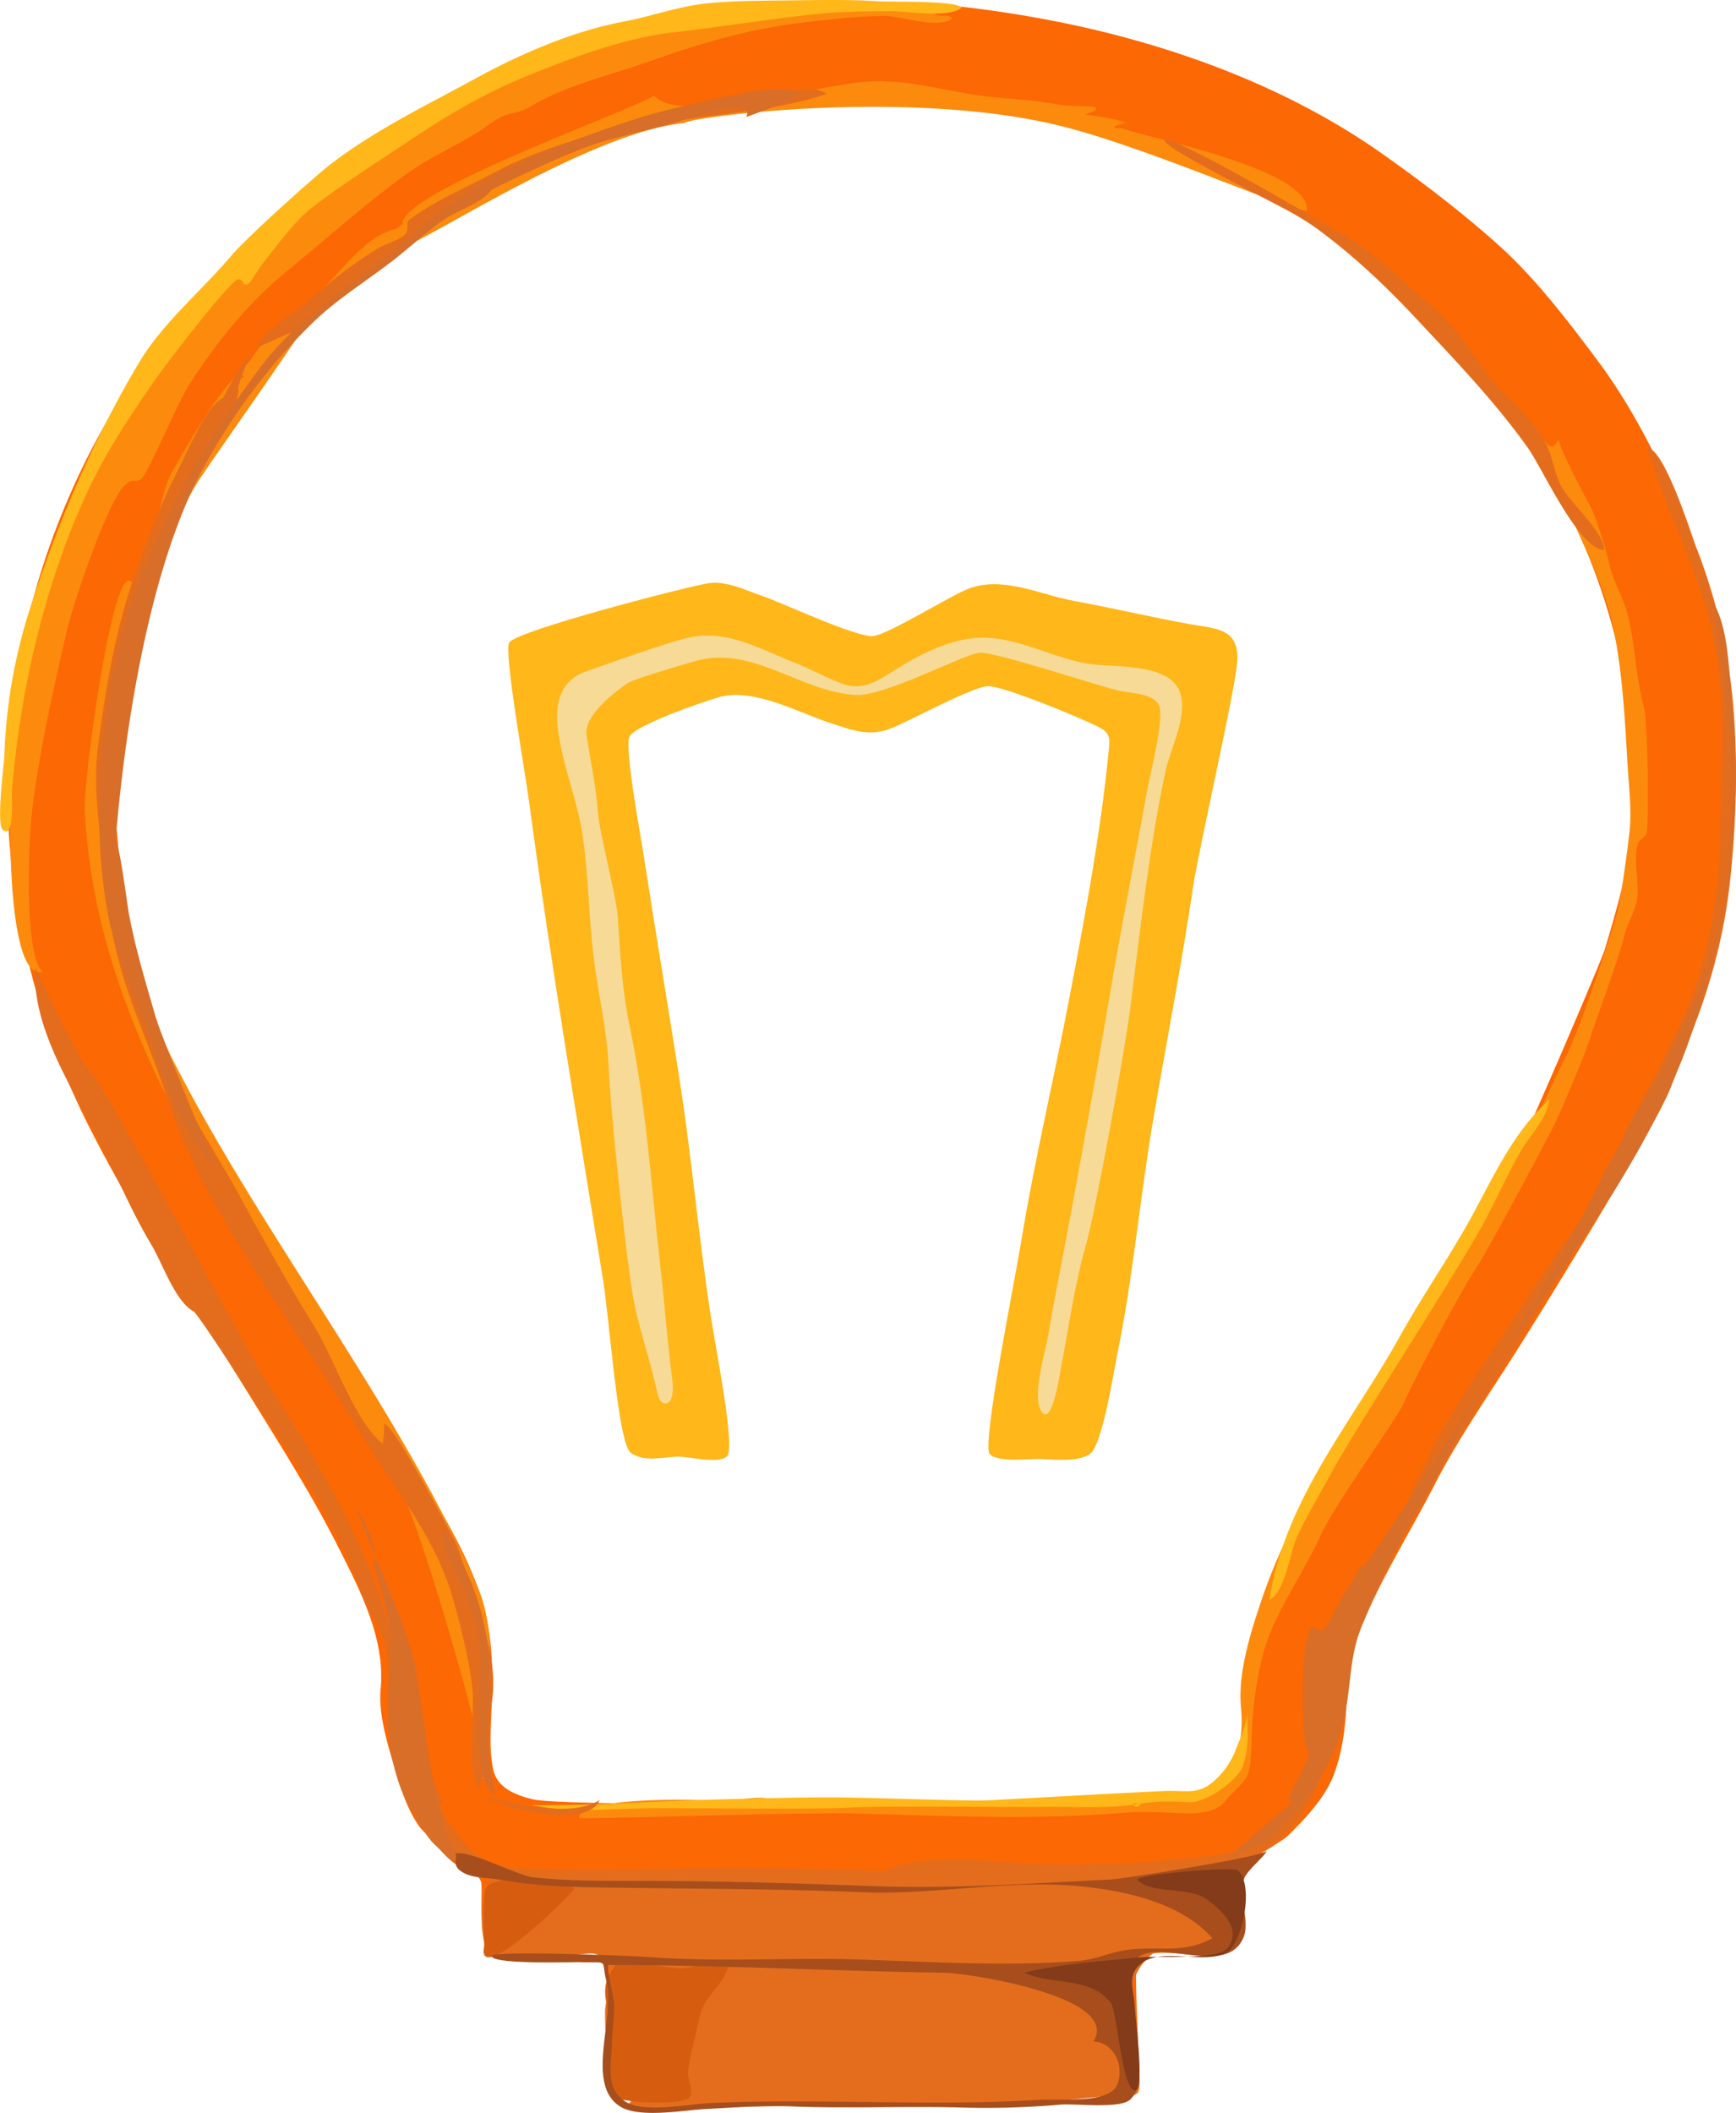
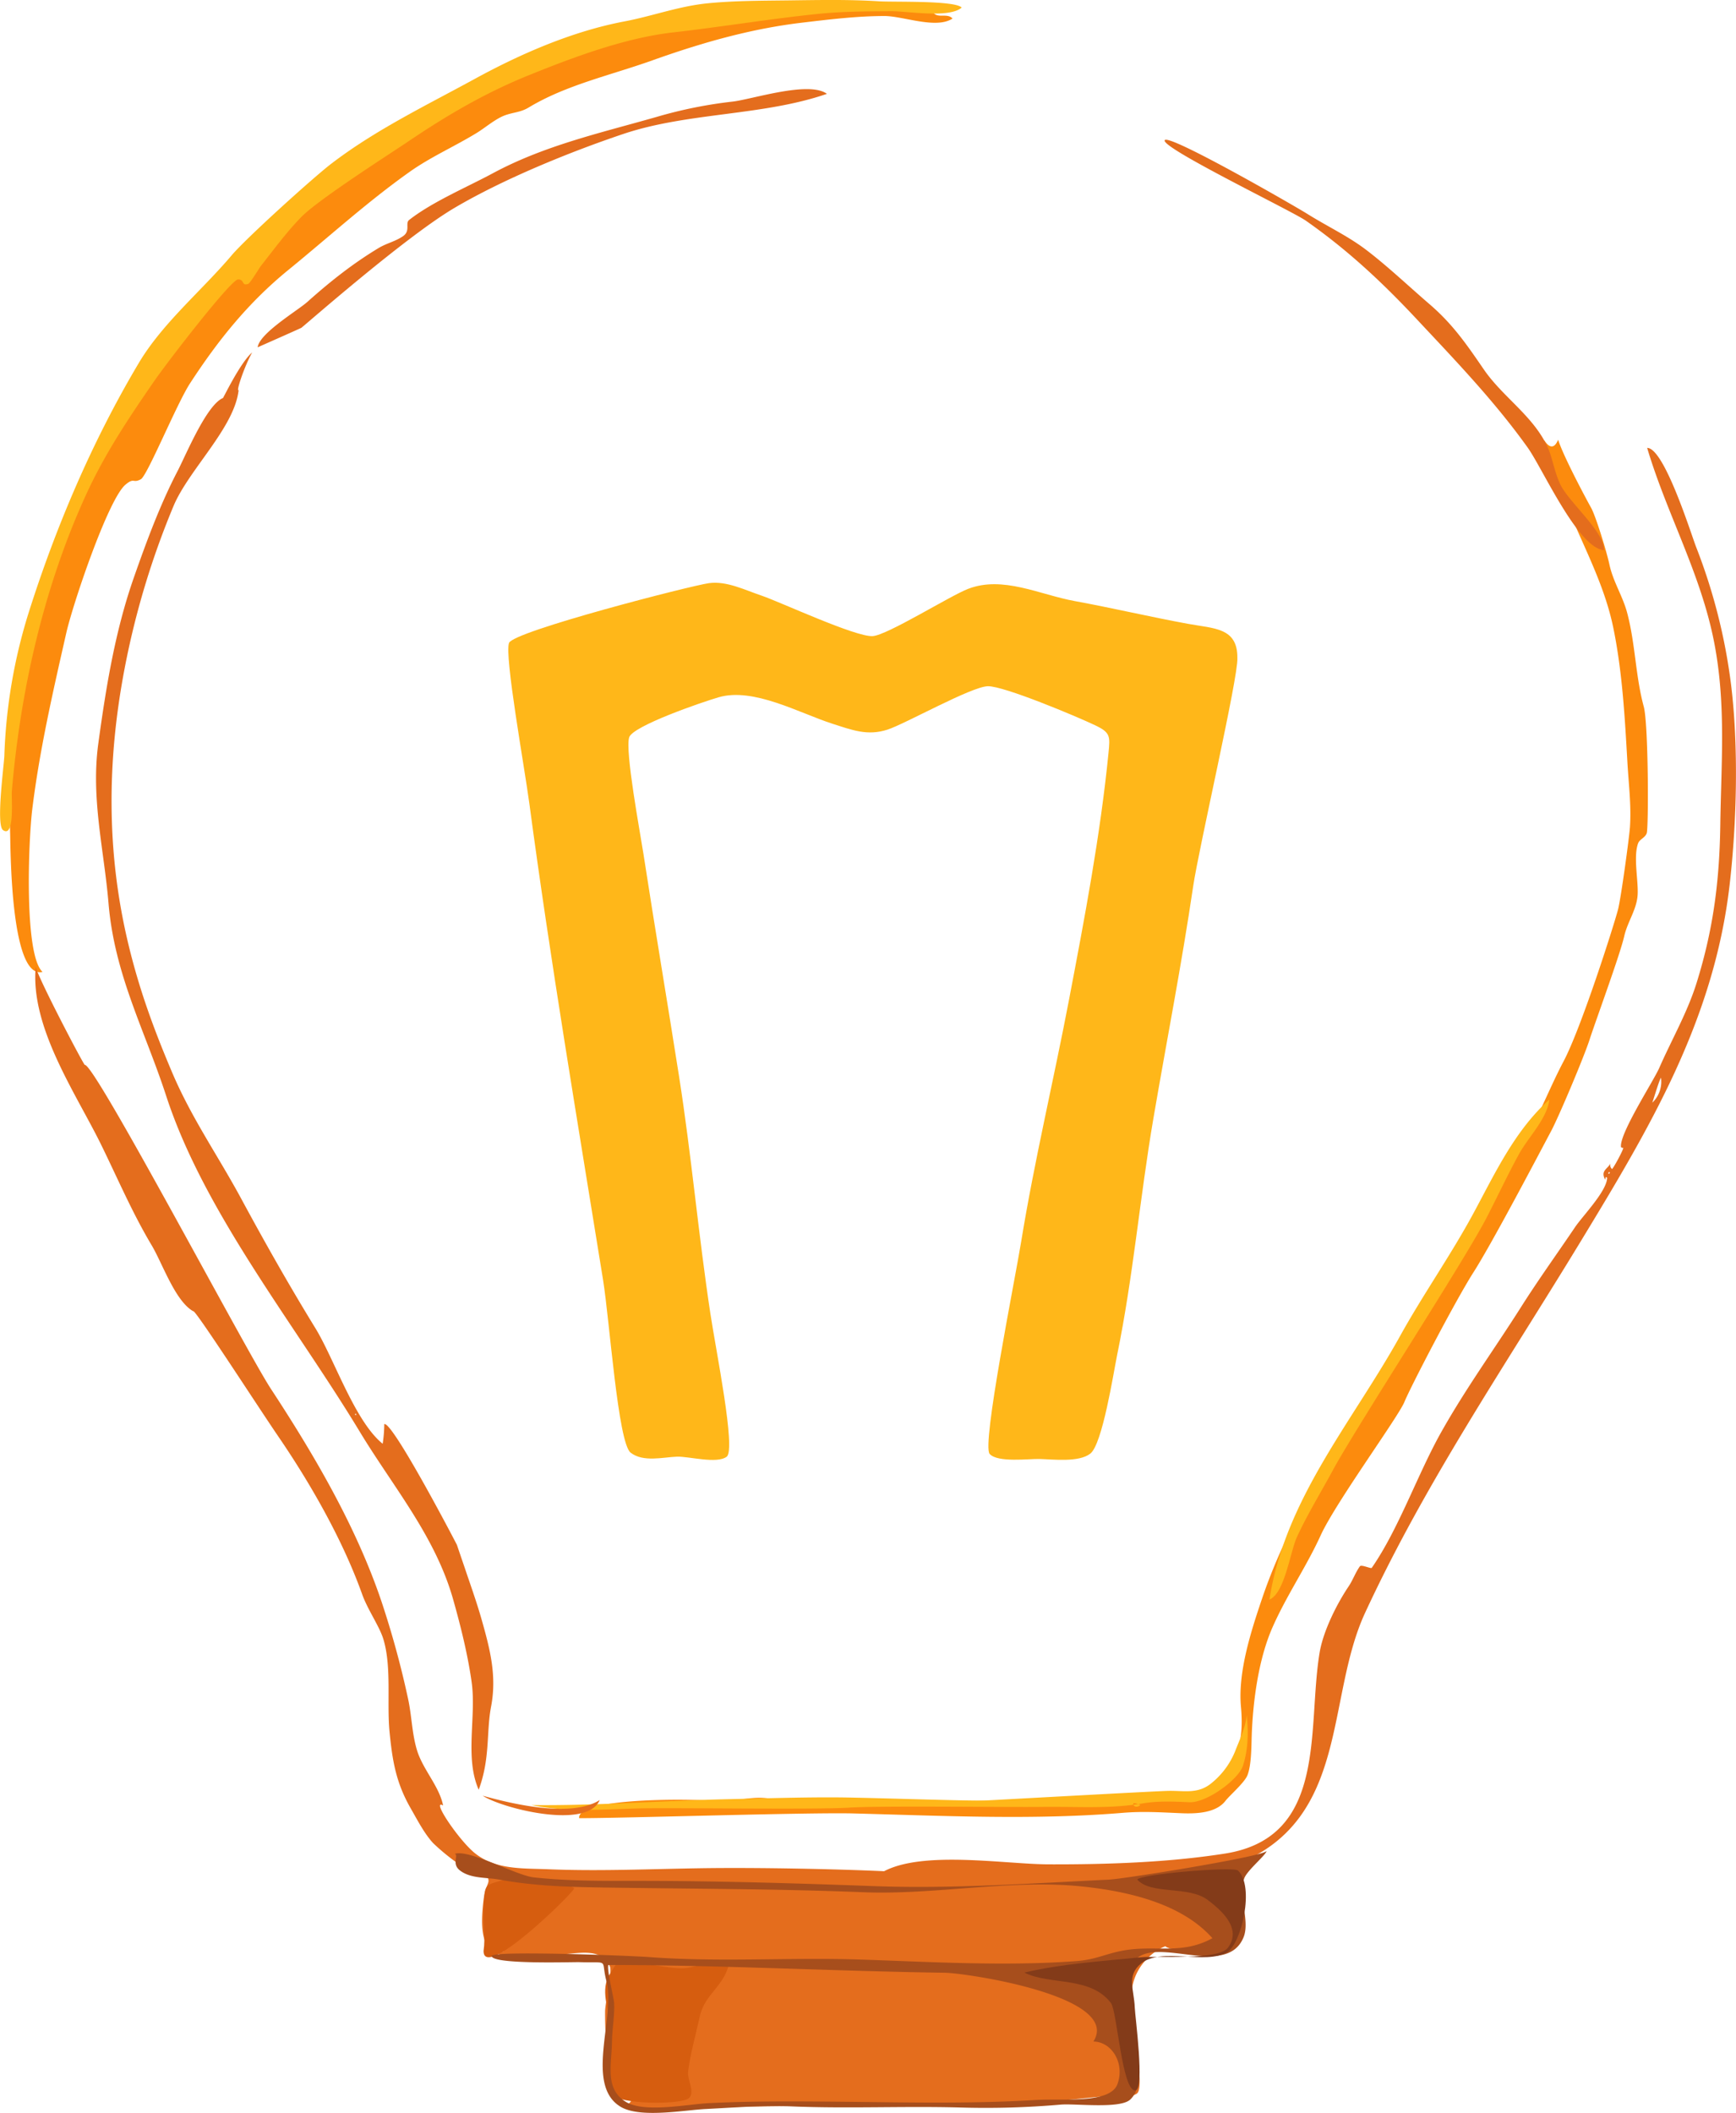
<svg xmlns="http://www.w3.org/2000/svg" viewBox="0 0 833.18 1013.77">
  <title>Icon_Lightbulb</title>
-   <path d="M298.18 1007.48c-11-1.33-5.59-64.9-6.85-67.11-2.68-4.67-10.57-2.66-15.17-2.55-12.17.28-27.38 3.09-39.25.68-8-1.63-5.19-29.13-5.9-35.08s-24.15-19-30-27.4c-5.67-8.24-8.66-17.8-11.47-27.31-3.57-12.08-8-26-6.82-38.68 2.18-24-9.92-47.08-20.56-68.14-11.52-22.8-25-44.29-38.43-66-27.75-45.14-57.29-88.37-81.23-135.82a364.05 364.05 0 0 1-38.41-142.7c-6.01-98.3 34.54-202.71 106.09-270.64 19-18.09 37.18-35.65 59.32-50 20-12.89 106.75-54.53 131-61 11.58-3.04 58.84-11.29 71.22-12.66s60.68-2.52 73-1.46a553.27 553.27 0 0 1 80.36 12.6c48.48 11.49 97 30.49 138 59.35 19.48 13.73 39.13 28.71 56.82 44.67 17.24 15.56 32.91 36.12 46.77 54.67 14.51 19.45 25.51 40.32 35.59 62.42 4.74 10.35 19.6 54.91 22.79 66.45 6.88 24.89 7.42 51.84 6.5 77.52-.46 13-5.73 63.23-8.69 76-2.57 11-16.92 57.36-22 68.87-9 20.62-60 103.56-73.8 125.24-13.26 20.87-27.5 41.41-38.8 63.41-11.13 21.66-24.42 42.78-33.84 65.22-4.67 11.13-7.51 21.47-7.91 33.56-.45 13.43-1.65 28.21-6.74 40.81-4.3 10.66-13.35 20.15-21.4 28.15-3.68 3.66-21.25 12.83-22.87 16.13-1.49 3 .43 11.07.72 14.17.57 6.08-16.26 27.29-20.83 27.23-7.83-.11-25.59-3.88-29.58 3.12-2.13 3.75 2.33 58.16.23 62.21-2.59 5.02-236.78 5.41-247.86 4.07zm257-143.15c16.15 0 33.33-4.18 39-21.7 2.7-8.39 3.08-47.44 5.93-57.5a295.47 295.47 0 0 1 23.39-57.86c19.78-37.4 88.11-145.2 99.56-163.6 5.21-8.38 45.53-102.65 47.15-108.11 6.13-20.64 12.22-41.24 13.72-62.87 2.76-39.95-5.45-85-20.05-122.19C734.25 195 675.62 130.24 603.77 93c-37.59-19.48-76-33.71-118.06-40.1s-89-8.7-130.89-.92c-20.58 3.82-41.41 9.54-61.72 14.67-19.31 4.88-36.62 14.26-54.08 23.6-34.74 18.59-66.12 40.31-94.27 68-14.33 14.11-24.61 31.21-36.73 47.12-11.76 15.44-19.3 31.28-26.94 48.94-8.58 19.83-15.8 39.26-20.33 60.51-4.42 20.76-8.88 42.67-6.57 63.88 2.27 20.83 3.21 42.48 7 63.08s10.34 40.12 18.33 59.39c15 36.07 35.51 71.06 57.06 103.41 21.78 32.68 41.55 67 62.6 100.32 11 17.39 21.72 34.91 29.16 54.18 8 20.63 8.51 39.15 7.58 60.91-.38 9.05-1.15 20 .78 28.95s10.8 12.36 19 14.36c18.49 4.55 281.49 1.07 299.56 1.03z" fill="#fc6804" data-name="Layer 2 Image" />
  <path d="M593.87 315.76c.5 9-18.52 91.17-21.22 109.51-5.52 37.46-12.76 74.31-19.13 111.62-6.43 37.68-9.69 75.94-17.39 113.39-1.71 8.33-7 42.68-12.86 47.18-5.54 4.28-17.77 2.73-24.4 2.56-5.19-.14-20.05 1.86-23.9-2.43s12.05-82.93 15.12-101.75c6.34-38.92 15.62-77.53 23-116.28 7.44-39 15-78.69 18.92-118.21.8-8.12 1-9.84-6.36-13.34-8.91-4.25-43.85-18.92-51.53-18.76-7.94.17-39.53 18-48.18 20.83-9.69 3.12-17 .17-26.38-2.82-15.87-5.08-37.89-17.58-54.64-12.71-8.21 2.39-41.17 13.74-42.94 19.2-2.1 6.45 5.28 45.81 6.82 55.82 5.51 35.78 11.54 71.35 17.16 107.19 5.92 37.77 9.26 75.82 15 113.6 2.7 17.86 12.31 65.09 7.83 68.55-4.67 3.6-18.15-.19-23.88 0-6.76.25-16.17 2.78-22.24-1.92s-10.08-63.27-13.23-82.86c-12.26-76.06-25.19-152.35-35.39-228.65-2.38-17.78-12-70.76-9.75-77 2.05-5.58 87.49-27.55 96-28.69s17.24 3.32 25.23 6c8.86 3 45.06 19.9 53.29 19.42 7-.41 37.15-19.35 45.86-22.69 16.66-6.4 34.3 2.8 51.1 5.87 18.15 3.32 36.11 7.57 54.27 10.9 12.51 2.34 23.99 1.7 23.82 16.47z" fill="#ffb719" data-name="Layer 3 Image" />
-   <path d="M281.52 352.79c2 12.87 4.63 25 5.56 38.1.56 7.8 8.78 39.7 9.4 48.82 1.19 17.71 2 35 5.69 52.4 7.91 37.65 10.42 77.29 14.77 115.54 2.07 18.19 3.38 36.39 5.75 54.49.34 2.6 1 11.86-3.89 11.26-2.76-.34-3.69-6.73-4.15-8.73-3-13-7.43-25.8-10.14-38.87-3.62-17.48-11.57-92.94-12.34-112.84-.71-18.21-4.93-35-7.18-53-2.42-19.33-2.5-38.88-5.23-58.24-2.51-17.82-10-34.65-12.08-52.49-1.38-11.76 1.34-22.85 13.53-27.06 8-2.78 42.14-15.18 51.4-16.68 17.81-2.89 32.89 6.23 48.8 12.48 7.66 3 15 7.17 22.65 10 8.67 3.17 15 .1 22.38-4.61 13.82-8.79 30.4-18.13 47.32-17.37 17.28.78 33 10.39 50.08 12.69 11.85 1.6 37-.51 42.32 13.09 4.4 11.27-4.52 27.46-6.83 38.38-7.91 37.44-12.05 76-16.91 113.92-2.56 19.94-16.31 96.07-21.5 114.37-5.32 18.77-7.89 37.92-11.52 57-.69 3.65-4.69 30.78-9.92 21.14-4.16-7.67 2.42-28.85 3.59-35.85 3.18-19.12 7.12-38.11 10.64-57.17q10.9-59 21-118.19c3.37-19.71 14.21-76.41 15.66-85.13s9.26-37.53 5.51-42.62-13.27-5-18.83-6.18c-8.54-1.88-59.36-18.78-66.85-18.25-7.66.54-45.34 21.1-59.56 20.26-27.17-1.59-49.56-24.42-77.69-16.06-7.49 2.22-29.23 8.54-31.9 10.52-1.45 1.07-21.23 14.16-19.53 24.88z" fill="#f6da96" data-name="Layer 11 Image" />
  <g data-name="Layer 4 Image" fill="#fc8b0d">
    <path d="M456.3 3.83c-2.63 2.17-5.79.69-8.7 1.85 2.3 3.55 6.89.29 9.56 3.21-7.88 5.22-23.71-1.21-32.66-1.2-13.12 0-26.49 1.64-39.5 3.18-24.86 2.94-48.46 9.72-72 18.13-20 7.14-41.34 11.76-59.28 22.59-3.78 2.28-7.09 2.25-11.09 3.64-4.71 1.63-9.64 6-13.86 8.57-10.53 6.44-21.87 11.39-32 18.54-20.24 14.3-39.06 31.44-58.28 47.1s-33.72 33.65-47.3 54.51c-6.39 9.82-20.52 44.36-23.59 46-3.93 2.11-3.06-1-7.34 2.56-8.32 6.89-25.31 57.31-28.45 71.2-6.35 28-12.83 56.08-16.33 84.62-1.85 15.07-4 69.83 4.94 78-15.16 3.74-15.33-57.38-15.55-66.26a414.52 414.52 0 0 1 5.6-80.71c2.09-12.45 2.82-24.21 7.36-36.16 4.84-12.74 36.14-84.15 50.22-106.21 2.6-4.07 59.23-66 68.79-74.33 4.47-3.88 42.8-33.24 52.16-39.74 10.42-7.24 76.15-36.46 98.34-46 12.18-5.2 67.84-13.09 82.41-14.49 13.94-1.36 78.09-1.26 86.55 1.4zM741.18 211.31c2.57 3.9 4.9 3.9 6.63-.34 2.61 8.25 14.11 29.63 15.78 32.57 2.27 4 7.56 21.29 8.83 27.27 1.74 8.21 6.34 15.09 8.49 23.1 4 15 4 30.42 8 45.13 2.26 8.24 2.37 58.43 1.4 60.82-.89 2.19-3.4 2.83-4.11 4.75-2.33 6.28.08 17.54-.21 24.35-.31 7.3-4.81 13.06-6.46 20.24-2 8.86-14.06 41.6-16.61 49.57-2.61 8.17-14.81 37.09-18.48 43.94-4.28 8-27.95 53.18-37.16 67.59-8.73 13.65-30.31 55.15-33.24 62.34s-33 48.31-40.16 63.95c-6.92 15.18-16.36 28.82-23.12 44.13s-9.38 35.24-10 51.74c-.18 5.31-.13 14.53-2.08 19.35-1.42 3.52-8.67 9.79-10.48 12.17-4.43 5.83-13.71 6.33-21.28 6-9.66-.41-18.32-1-28.21-.17-42.6 3.53-86.35 1.39-128.93.28-21.64-.57-109.74 2.27-131.81 2.27-1.11-10.19 56.86-9.23 62.91-8.31 8.73 1.33 18.21-2.31 26.9-1.29 6.37.75 36.49 2.58 46.22 2.8 19.79.46 39.81-1.2 59.61-1.55 20.71-.36 41.44-.44 62.14-1 8.83-.23 40.11.14 46.52-5.52 11.92-10.52 14.76-23 13.32-38.48-1.55-16.68 4.81-36.31 10.12-52 11.68-34.49 30.34-63.88 49.84-94.23 10.07-15.67 20-32.63 30.85-47.68 4.08-5.64 15.81-27.87 19-33.68s16.22-30.31 21.36-37.21c10.19-13.68 15.68-29.9 23.67-45 8.44-15.93 24-64.76 26.1-72.72 1.5-5.78 5.43-34.87 5.75-39.64.7-10.43-.64-20.84-1.23-31.24-1.21-21.34-2.44-43.28-6.73-64.27-3.66-17.86-11.57-33.75-18.74-50.18-7.63-17.58-15.68-36.32-14.4-39.85zm3 16.33c-1.25-1.24-.58 1.43.06 0z" />
-     <path d="M114.56 180.76l3.8-6c.77 1.53 17.17-30.37 32.92-26.28-10.94 18.27-51.1 74.13-57.1 83.98-21.75 36-33.49 83-40.33 125.18-7.31 45.06 9.42 111.72 27.95 148.61 42.21 84 107.94 166.18 146.5 252.87 13.4 30.13 3 58.34 3.5 94.72 5.59-1.61-30.84-124.09-39-137.89-25.42-43.12-55.42-91.58-82.42-135.77-36.35-59.49-66-120.14-69.72-191.55-.7-13.46 14-124.29 23.11-108.51 8-6.14 12.9-42.46 18.09-52.33 3.2-6.09 27-47.48 32.78-47.15-1.68 3.72 6.07-2.07-.08.12zM538.07 61.42C551 66.32 628.46 81 627.3 100.93c-2.94 2.58-74-29.26-116.65-40.1-75.09-19.11-182.73-4.11-182-1.8-42.29 3.78-116.24 51.6-132.65 58.44 1.66-.79-37.79 28.81-44.89 24.33 11.77-9.31 22.14-27.46 38.29-31.85-.73 1.19 6-4 3.78-2.68 0-15.41 108.75-53.74 120.75-61.38 12.34 14.31 79.13-5.42 103.13-6.8 18.35-1.05 36.6 4.54 54 6.85 12.3 1.63 24.87 1.85 37 4.27 7.4 1.48 27.83-.67 12.63 4.83a102 102 0 0 1 20.35 3.91c-.42-.41-11.61 2.97-2.97 2.47zM184.6 121.48c.94-.02 1.19-1.23 0 0zm191.75-71.47a92.27 92.27 0 0 0-23.81.1 97.87 97.87 0 0 0 23.81-.1z" />
  </g>
  <g data-name="Layer 5 Image" fill="#ffb719">
    <path d="M461.55 3.64c-6 5.24-26.09 1.7-33.7 1.74-11.85.06-23.62.1-35.42 1.31-23.16 2.38-46.25 6.24-69.36 8.86-23 2.6-47.88 11.89-69.28 20.55-21.15 8.56-39.38 19.28-58.19 32-8 5.41-42.64 27.5-50.88 35.91-7.19 7.33-13.27 15.68-19.62 23.72-.58.73-5 8.15-6 8.49-3.28 1.1-1.66-2.18-4.83-2.16-3.37 0-33.86 39.53-40.13 48.6-12.15 17.58-23.7 34.82-32.67 54.34C21.1 281.3 9.81 331.1 5.69 379.56c-.3 3.55 1.48 22.62-4.23 18.73-3.45-2.35.44-31 .63-35.72a257.47 257.47 0 0 1 11.47-68c13-41.23 30.53-82.54 52.95-120.23 11.4-19.27 30.25-34.8 44.67-51.84 7-8.27 39.06-37.23 47.75-43.9 21.29-16.32 45.62-28 69.08-40.83 22.16-12.1 46.88-22.8 71.7-27.5 13.56-2.57 26.14-7.34 40.07-8.7C352.58.32 365.49.35 378.34.19c14.54-.18 29.12-.49 43.64.44 7.43.44 36.46-.47 39.57 3.01zM609.27 767.44c7.43-48.24 39.82-85.2 62.73-126.5 11.21-20.21 24.55-39.07 35.48-59.39 10.29-19.11 19.69-39.25 36.12-54-1.09 9.24-10.06 18-14.5 26.06-5.56 10.1-10.4 20.57-15.71 30.8-11 21.25-62.53 100.37-73.77 121.14-5.73 10.59-12.14 21-17.17 31.92-3.18 6.91-5.89 27.08-13.18 29.97zM255.02 866.07c31.7.35 62.44-2.11 94.31-2.82 17.86-.39 35.77-1 53.63-.86 16.08.16 62.8 1.82 70.09 1.47 6.71-.32 80.87-4.46 87.78-4.6 7.32-.14 13.53 1.49 19.78-3.06a38 38 0 0 0 12.11-15.78c2-5.24 5.32-12.07 5.61-17.59.92 8.16.75 16.46-1.77 24.34-2.15 6.7-17.54 17.92-25.72 17.54-7.56-.35-15.07-.68-22.54.58-16.08 2.72-32 1.44-48.24 1.66s-77.33-.62-92.31.34c-16.39 1.05-83.36 0-100.29.36-17.47.42-35.28 2.01-52.44-1.58zm292.31-.27c.35.52-4.15-1.75-3.4.11.56 1.41 2.86 1.1 3.39-.07z" />
  </g>
  <g data-name="Layer 6 Image" fill="#e46d1d">
    <path d="M227.99 889.21c10 8 23.05 7.16 35.17 7.66 27.4 1.12 54.78-.43 82.18-.59 48.44-.27 103.12 2.39 78.25 1.92 18.85-10.57 58.56-3.75 79.72-3.69 27.7.08 57.19-.87 84.55-5.16 49.62-7.77 39.38-60 45.49-96.5 1.7-10.17 8.13-23.12 13.91-31.7 2.06-3.06 3.23-6.59 5.4-9.63.69-1 5.33 1.27 5.7.74 12.91-18.59 21.91-44.74 33.27-65 12-21.34 25.53-39.85 38.49-60.31 8.2-12.94 17.2-25.41 25.77-38.1 3.71-5.49 15.25-17.27 15.44-23.69q-.73-1.11-.91.87c-2.46-4.37 1.2-5.09 2.46-7.84a2.65 2.65 0 0 0 .77 2.69c.48.08 5.84-9.71 5.54-10.61 1 .69-.41.69-1.2.14-1-6.22 15.55-31.64 18.35-38 6-13.7 13.56-26.69 18-41.05 8-25.69 10.93-48.88 11.3-75.66.42-29.66 2.82-57.52-2.87-87.12-6.4-33.32-22.75-61.79-32.23-93.68 8.2-.06 21.15 41.51 23.46 47.45a274.72 274.72 0 0 1 16.79 66c3.69 29.92 2.75 66.3-.64 95.94-7.51 65.55-38.77 117.46-72 172.14-35.88 59-74 114.83-103 177.44-19.08 41.25-7.38 99.31-61.75 120.65 3 4.89 4.58 32.66.12 37.87-6.84 8-5-1.21-10.95-.57-5 .54-16.26 6.07-23.12 2.18 1.69-1.34-15.73 5-16.45 23.23-.46 11.67 6.62 43.44 2.85 47.07-2.54 2.45-12.34 1.11-16.43 1.52-16.51 1.67-31.6 3.41-48.28 3.67-29.54.45-53.78-.71-82.84.51-19.25.81-38.16.27-57.32 1.42-6.86.41-36 4.26-40.45-1.69a3.14 3.14 0 0 0 2.53-2.12c-.79-2.66-7.5 1.77-10.48-3-.58-.93-.92-16.48-1.24-19.21a203.12 203.12 0 0 1-.93-20.36c0-3.86 3.56-18.86 2.31-21.53-4.55-9.7-15.51-5.89-25.81-5.68-25.55.52-38.56 6.58-34.93-25.5 1.26-11.12 4.95-7.83-.11-15-2.27-3.26-7.69-.5-10.69-2.26a104.2 104.2 0 0 1-13.29-10.73c-4.2-4.56-7.52-11-10.66-16.49-7.12-12.35-8.89-22.76-10.28-37-1.35-13.85 1.09-31.23-3-44.52-1.92-6.17-7.5-14-10.15-21.44-9.27-25.93-24.64-52.87-40.15-75.56-9.59-14-40.39-61.78-40.91-60.19-8.7-4.92-14.79-23-19.91-31.58-9.36-15.69-16.26-31.94-24.26-48.26-12.05-24.58-34.09-56.27-31.44-85.37 1.76 6.58 23.1 47.11 23.56 47 4.74-.82 77.42 137.3 89.35 155.48 20.89 31.83 41 66.22 53.1 102.13a439.78 439.78 0 0 1 12.68 46.4c1.82 8.25 1.86 16.91 4.37 25 2.85 9.15 10.61 17.11 12.48 26.33-6.05-3.44 7.7 16.89 15.32 22.94zM792.18 529.8a13.92 13.92 0 0 0 5-12.73c-1.68 2.91-5.41 17.58-5 12.73zM241.34 936.25c2.19.75-8-5.06-5.35-1.14a5.33 5.33 0 0 0 5.35 1.14zm531.33-373.66c-.92-1.01-.97 1.85 0 0z" />
    <path d="M114.53 187.14c-2 18.08-23.88 38.16-31.22 55.59a394.15 394.15 0 0 0-23.5 78c-8.48 44.33-8.82 88.18 1.84 132.45 5.27 21.88 12.19 40.68 20.9 61.23 9.38 22.12 22 39.92 33.37 61 11.25 20.81 23 41.58 35.54 62 9 14.78 18.92 44.63 32.2 55.3a65.17 65.17 0 0 0 .77-9.43c3.93-1.46 34.68 57.48 34.89 58-.29-.79 4.18 12.31 3.55 10.43 2.93 8.75 5.81 16.66 8.22 25.13 4.19 14.72 7.4 27.32 4.6 42-2.35 12.27-.32 24.73-5.94 39.87-6.81-15.43-1.07-35.08-3.38-51.57-1.85-13.22-5.26-26.9-8.88-39.72-8.6-30.43-28.91-54.12-45-80.78-31.18-51.5-74.5-104.93-92.72-160.8-10.34-31.72-24.79-58.07-27.68-92.4-2.16-25.77-8.51-50.32-4.91-76.67 3.64-26.62 8-53.85 17.1-79.77 6-17.1 12.54-34.84 20.92-50.94 4.06-7.8 13.81-31.56 21.74-35.07-.53 1.7 8-16.65 14.08-21.9-3.93 7.12-7.84 19.13-6.49 18.05zm56.14 491.93c.92-1-.86-1 0 0zM123.66 166.64c.83-6.77 19.17-17.6 23.87-21.8 10.81-9.67 21.78-18.37 34.22-25.86 3.83-2.3 8-3.11 11.7-5.68s.89-6.18 2.92-7.77c11.09-8.68 27.67-15.68 40.18-22.41 24.9-13.39 51.7-19.33 78.51-27a215.38 215.38 0 0 1 36.61-7.38c9.54-1.14 36.6-10.07 45.2-3.71-30.76 10.63-66.76 8.83-97.76 19.26-25.26 8.5-57.3 21.48-81.07 35.51-23.44 13.84-70.33 55.07-73.39 57.47-.41.28-20.88 9.32-20.99 9.37zM769.82 264.01c-12.6-1.17-29.39-39.11-36.6-49.23-15.72-22-34.17-41.25-52.91-61.25-16.82-18-33.34-33.46-53.6-47.66-6.55-4.6-69.68-35-67.72-38.6 1.79-3.3 61.84 31.24 68.42 35.34 10.2 6.36 19.54 10.62 28.39 17.37 10.17 7.74 20.38 17.45 30.27 25.95 11.15 9.58 17.7 19.13 26 31.22 9 13.18 23.37 22.07 30.43 36.8 2.62 5.48 3.19 11.5 6.21 18.17 3.88 8.59 21.47 23.03 21.11 31.89zM231.64 861.57c14.08 3.94 42.57 10.76 56.18 2.09-5.97 14.34-46.79 4.06-56.18-2.09z" />
  </g>
  <g data-name="Layer 10 Image" fill="#d65d0f">
    <path d="M350.12 940.91c-1.78 11.72-11.9 15.59-14.24 26.49-1.84 8.55-4.82 18.79-5.66 26.92-.35 3.41 3.45 9.65.44 12.34-3.67 3.28-33.2 3.17-37.46-1.86-3.38-4 1-26.24-.1-33.45-1.18-7.74-5.06-16.67-.46-24.14 7.58-12.31 3.14-4.52 12.43-5.13 5.67-.37 14.29 2.26 22.14 2.31 6.46.03 17.07-5.24 22.91-3.48zM232.08 936.07c1-6.79-.33-12.59 0-19.28.59-13.07-.07-12.12 9.71-14.79 1.47-.4 33.26 1.32 33.72 4.11.23 1.47-43.43 44.58-43.43 29.96z" />
  </g>
  <g data-name="Layer 7 Image" fill="#d86e28">
-     <path d="M765.98 570.71c20.09-40.65 45.39-75.15 57-119.61 13.62-52.08 7-110.48-1.26-162.82 8.51 12.93 8.1 37.3 9.72 52.28a290.33 290.33 0 0 1 .78 53.91c-2.48 32.42-7.72 58.95-16.82 90.17-17.64 60.68-56.83 111.43-93.09 163.55-16.76 24.11-28.07 53.5-43.49 79.53-10.39 17.55-16.8 32.34-24.85 51.41s-4.28 35-12.32 57.71c-8.17 23.06-35.92 50.32-37.57 48.9-1.31-1.12-12.95 6.26-13.89 6.49-1.86-2.1 30.41-27 30.33-27.78-7.87 1.85 12.3-22.7 6.39-25.55-1.35-.65-4-52 2.84-58.28a7.46 7.46 0 0 1 4.11 2c3.23-.63 11.65-18.69 14.12-22-1.8 4.7 84.8-122.75 118-189.91zM235.63 91.41c-4.52 6.14-16.13 9.49-22.61 14-8.33 5.83-15.9 12.92-23.9 19.18-13.13 10.26-27 18.59-38.91 30.15-21.14 20.53-37.74 43-52 68.61-37.58 67.86-42.92 191.72-42.92 179.79 1.93.32 5.75 30.87 6.55 35.13 3.16 16.82 7.7 31.87 12.48 48.34 4.15 14.31 24.71 62.4 28.58 73.06-15.61-16.05-23.68-39.76-29.94-59-6.36-19.53-16.67-38.94-20.83-60.45-10.45-54-2.17-121.51 17.33-168.57 14.39-34.72 33.05-65.39 55.42-95.28 20.08-26.84 48.17-41.7 73.11-63.91 22.88-20.39 48.69-34.84 78.85-45.61 17.48-6.24 34.15-12.42 52.38-16.1 13.61-2.74 40.32-11 54-6.46-.58 3.2-18.64 9.52-25.06 11.85 5.26-11.45-31.35 2-35.79 3.23-12.56 3.4-24.64 5.84-37.19 9.84-13.44 4.28-51.69 22.64-49.55 22.2zM179.08 746.37c3-3-6.17-20.1-7.8-23.08-1 2.11 24 56.83 27.37 73.44 4.5 22.21 5.88 45.54 11.58 67.89 1.74 6.81 3.66 15.64 7 21.58 1.71 3 8.2 8.45 8.65 11.27-10.8-.21-27.26-26-31.18-34.12-8.06-16.65-9.66-37.81-8.21-56.06.7-8.85 2.3-14.86.61-26-1.75-11.52-5.11-20.79-8.16-32.28 3.74.36.12-2.84.14-2.64zM213.07 734c10.5 17.25 17.21 32.1 20.42 51.57 4 24.41-2.93 52 4.48 75.53-13.43-5.86-6.4-55.84-7.53-69.16-1-11.36-3.49-19-7.76-29.33-2.5-6.03-12.84-22.15-9.61-28.61z" />
-   </g>
+     </g>
  <path d="M581.89 929.94c-14.53-16.34-39.64-22.46-62.82-24.84-34.15-3.51-70.28 4.18-104.79 2.79-41.81-1.67-83.53-1.61-125.36-2.27-16.82-.27-32.83-.76-49.3-3.79-6.19-1.14-13.86-.38-19-4.49-4-3.22-.34-7.34-2.37-7.83 6.44-2.5 29.55 10.34 37.88 11.25 18.22 2 36.94 1.64 55.25 1.69 36.11.1 72.11 1.2 108.13 2.51 37.22 1.36 75.57-1.32 112.75-3.12 7.81-.38 76.35-11.47 75.55-13.82.48 1.43-9.21 9.26-10.62 13.16-3.12 8.57 2.9 20.44-.38 28.38-8.17 19.82-41.85-1.07-52.3 11.13-3.32 3.88.62 36 .73 41.92.14 7.83 3.74 18.44-2.74 24.71-4.82 4.66-26.36 1.86-33.53 2.48a415.67 415.67 0 0 1-48 1.38c-26.94-.73-53.82.57-80.75-.52-14-.57-27.47.53-41.43 1.23-10.49.53-31.63 4.52-40.94-1.07-17.35-10.42-2.32-43.09-6.79-60.23-2.87-11 2-8.68-12.88-9.15-3.55-.11-41.65 1.21-42.24-2.92-.4-2.77 66.63-.2 75.75.49 33.61 2.53 67.35.09 100.83 1.17 34.33 1.11 69.48 3.29 103.82.77 8.93-.65 13.29-3.08 21.1-4.76 16.1-3.47 29.19 2.17 44.45-6.25zm-57.11 49.58c13.67-21.69-60.72-32.86-71.44-33-53.73-.77-107.67-3.72-161.38-3.72-.78 2.2 2.65 15.8 2.78 18.21.3 5.76-.87 12.07-1 17.91-.18 12.19-3.59 23.34 6.7 29.59 8.77 5.33 29.52 1.12 39.43.6 19.65-1 38.95-.92 58.62-.75 32.69.28 66.15 1.21 98.75-.79 12.55-.77 35.69 2 39.11-7.71 3.56-10.03-2.8-20.22-11.57-20.34z" fill="#a74e1c" data-name="Layer 8 Image" />
  <path d="M491.63 946.43c18.26-4.26 36.94-5.43 55.75-7.31 8.06-.81 37.46 1.58 42-4.66 7-9.52-3.93-18.42-9.69-22.82-9.12-7-27.23-2.4-33.85-9.79.81-2.61 46.15-6.41 48.32-4.38 8.12 7.6 1.63 35.06-5.15 39.16-10.43 6.3-31.58-2.54-41.39 5.48-7.12 5.82-3.3 12.52-3 21.1.13 4.13 4.93 39.45.27 39.8-6.34.47-8.82-38.2-11.67-41.93-10.04-13.13-29.32-8.43-41.59-14.65z" fill="#833b19" data-name="Layer 9 Image" />
</svg>